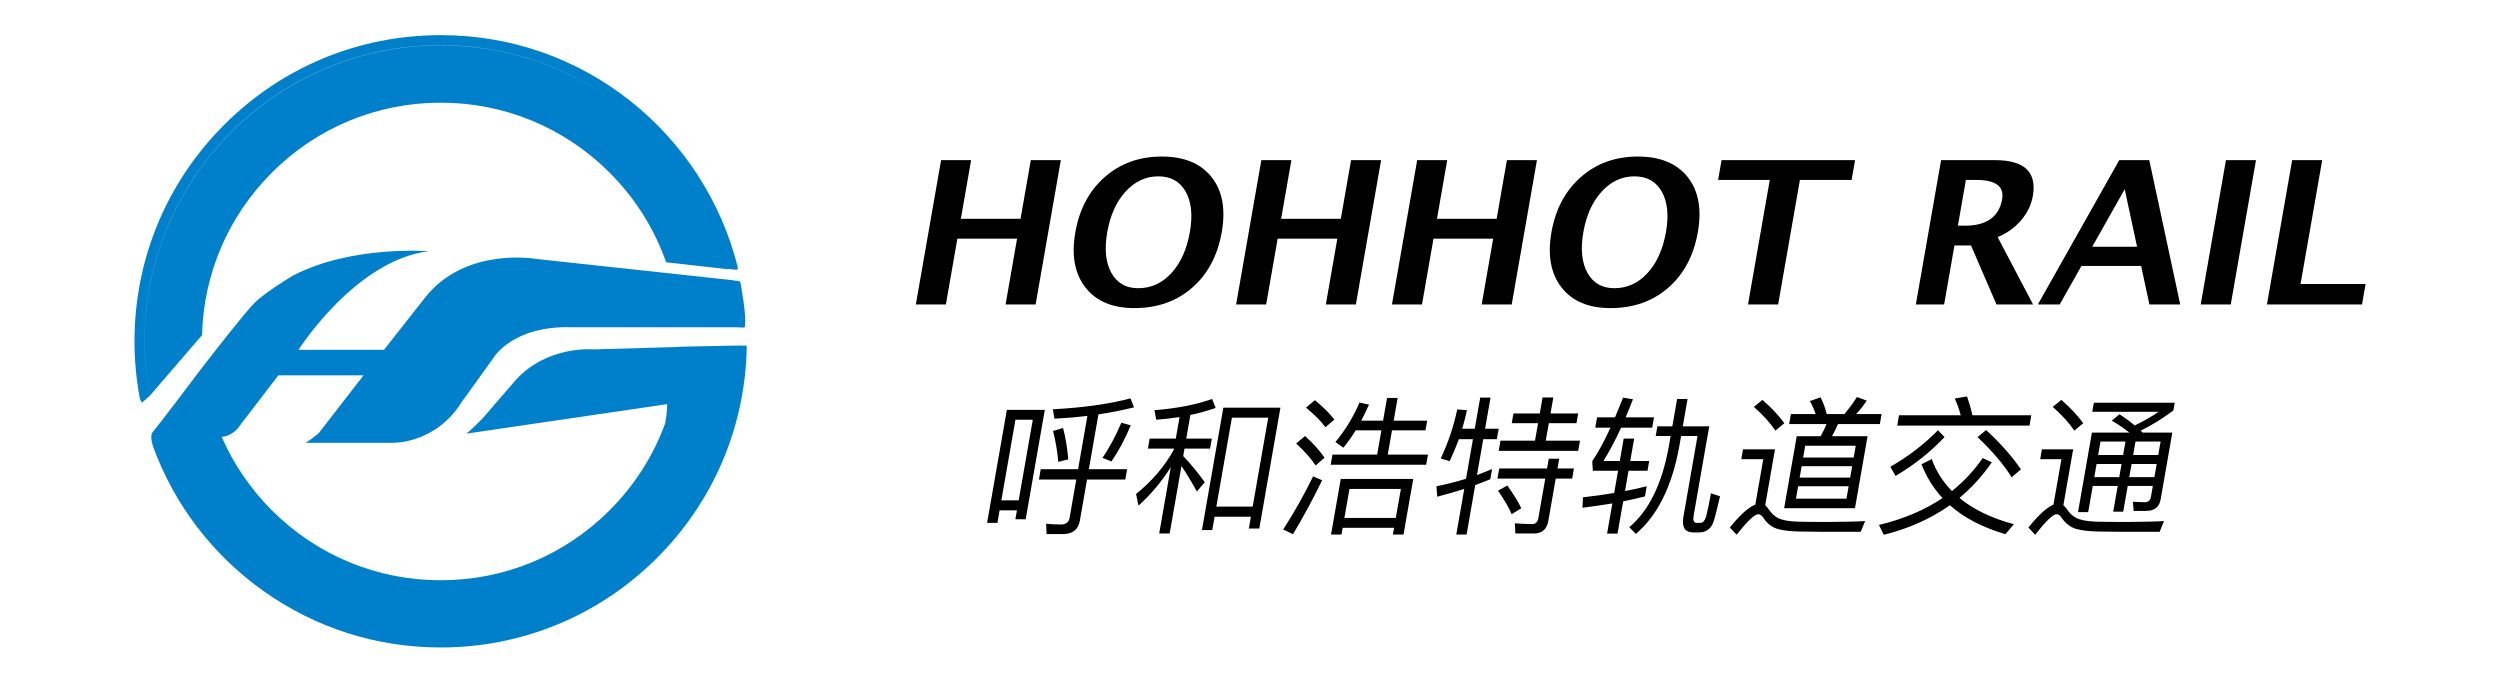
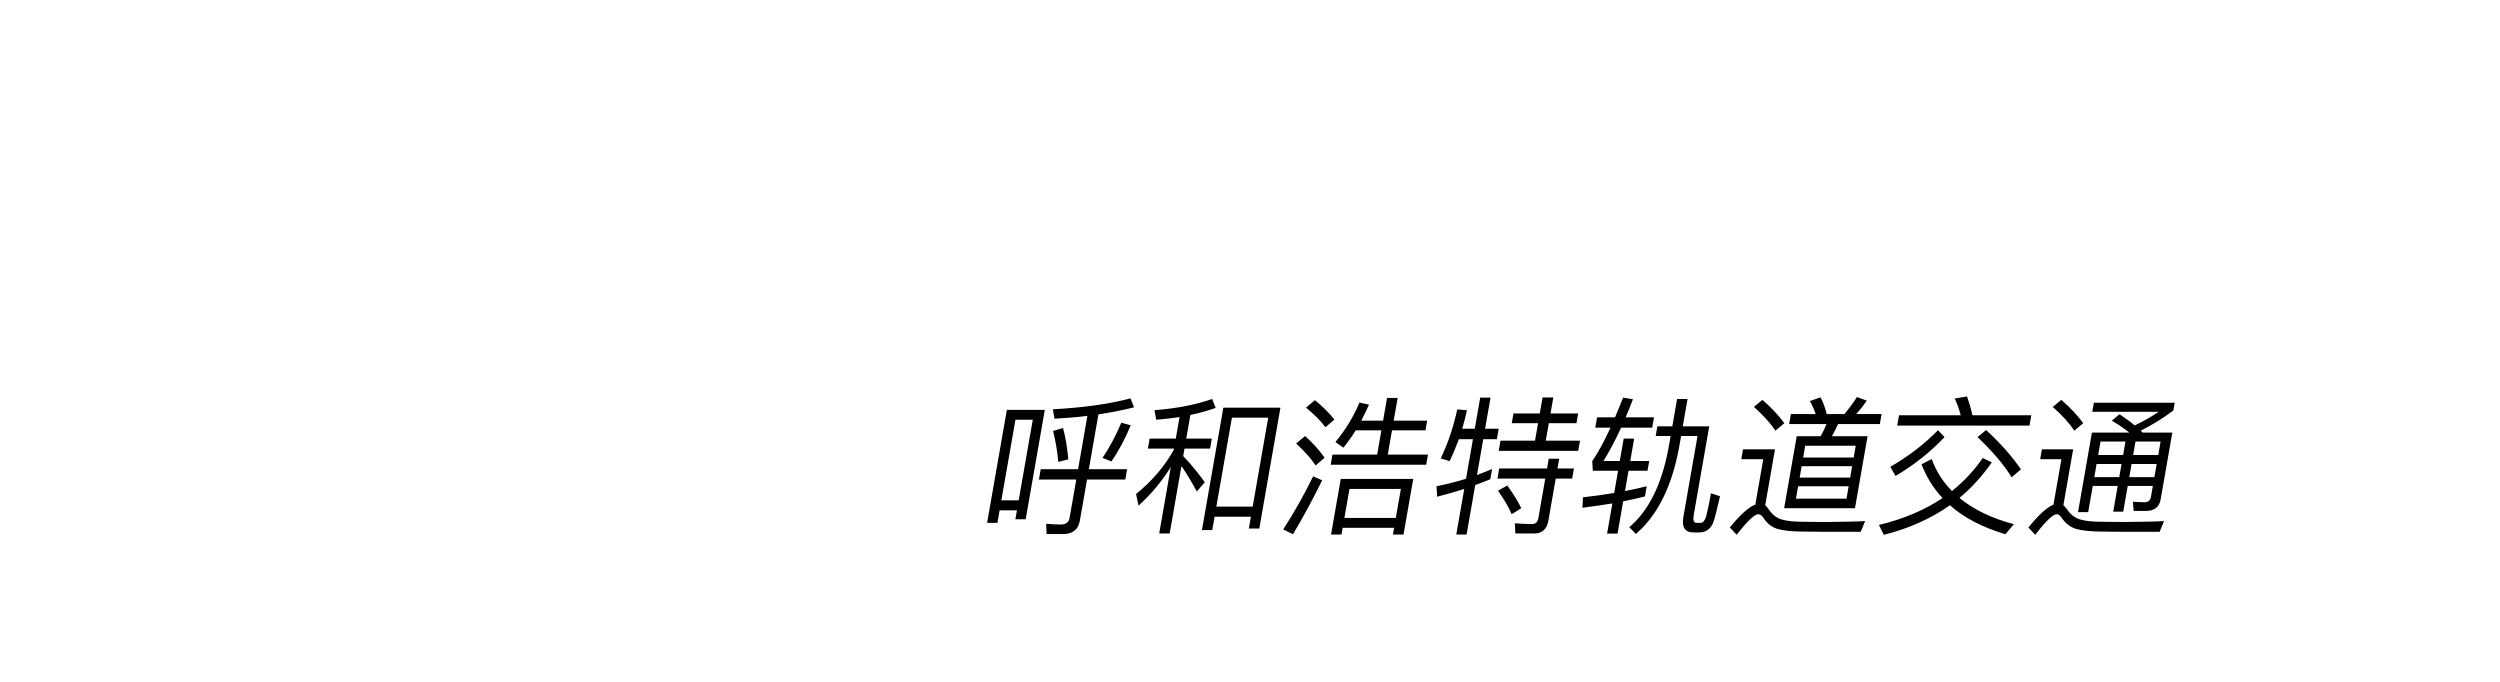
<svg xmlns="http://www.w3.org/2000/svg" xmlns:ns1="http://www.serif.com/" width="100%" height="100%" viewBox="0 0 110 30" version="1.1" xml:space="preserve" style="fill-rule:evenodd;clip-rule:evenodd;stroke-linejoin:round;stroke-miterlimit:2;">
  <g id="呼市地铁" transform="matrix(0.338,0,0,0.338,55,15)">
    <g id="页面1">
      <g id="呼市地铁1" ns1:id="呼市地铁" transform="matrix(1,0,0,1,-145.5,-40)">
        <g id="页面11" ns1:id="页面1">
          <g id="呼市地铁2" ns1:id="呼市地铁">
            <g id="Group">
              <g id="编组-2" transform="matrix(1,0,0,1,102,16)">
                <path id="呼和浩特轨道交通" d="M26.75,34.652L27.976,34.983C27.235,36.773 26.399,38.329 25.46,39.691L24.297,39.224C25.13,38.018 25.96,36.5 26.75,34.652ZM19.16,35.333C19.481,36.5 19.71,37.862 19.846,39.418L18.544,39.749C18.419,38.348 18.187,37.006 17.866,35.722L19.16,35.333ZM19.138,49.146L17.017,49.146L16.96,47.804C17.612,47.862 18.227,47.901 18.85,47.901C19.511,47.901 19.913,47.609 20.008,47.064L20.885,42.045L16.022,42.045L16.256,40.702L21.12,40.702L22.334,33.757C20.942,33.932 19.501,34.049 18.048,34.127L17.834,32.901C21.802,32.687 25.171,32.22 27.946,31.481L28.404,32.648C26.899,33.018 25.366,33.329 23.769,33.563L22.521,40.702L27.501,40.702L27.267,42.045L22.286,42.045L21.347,47.414C21.147,48.562 20.403,49.146 19.138,49.146ZM10.905,46.053L10.619,47.687L9.276,47.687L11.848,32.979L16.789,32.979L14.3,47.22L12.957,47.22L13.161,46.053L10.905,46.053ZM13.389,44.749L15.223,34.263L12.966,34.263L11.132,44.749L13.389,44.749ZM47.463,32.687L44.711,48.426L43.349,48.426L43.618,46.889L38.89,46.889L38.587,48.621L37.245,48.621L40.031,32.687L47.463,32.687ZM39.121,45.566L43.849,45.566L45.873,33.991L41.145,33.991L39.121,45.566ZM30.436,36.714L33.84,36.714L34.33,33.913C33.33,34.068 32.318,34.185 31.292,34.263L31.063,33.018C34.002,32.784 36.5,32.298 38.574,31.559L39.032,32.726C37.956,33.096 36.87,33.407 35.74,33.64L35.202,36.714L38.529,36.714L38.301,38.018L34.974,38.018L34.804,38.99C35.759,39.983 36.69,41.111 37.614,42.395L36.586,43.601C35.816,42.22 35.153,41.111 34.576,40.294L33.042,49.068L31.681,49.068L33.191,40.43C32.031,42.278 30.63,43.951 28.986,45.449L28.668,43.932C30.777,42.22 32.417,40.294 33.589,38.154L33.613,38.018L30.208,38.018L30.436,36.714ZM57.257,35.644C56.764,36.461 56.226,37.201 55.656,37.901L54.618,37.162C55.921,35.605 56.96,33.893 57.753,32.026L58.99,32.298C58.666,33.037 58.333,33.718 57.984,34.38L60.824,34.38L61.341,31.422L62.722,31.422L62.205,34.38L66.563,34.38L66.342,35.644L61.984,35.644L61.433,38.796L66.667,38.796L66.435,40.119L54.004,40.119L54.235,38.796L60.052,38.796L60.603,35.644L57.257,35.644ZM64.75,41.967L63.485,49.204L62.104,49.204L62.257,48.329L55.564,48.329L55.411,49.204L54.049,49.204L55.315,41.967L64.75,41.967ZM55.789,47.045L62.481,47.045L63.141,43.271L56.449,43.271L55.789,47.045ZM51.952,31.714C52.973,32.551 53.819,33.387 54.486,34.243L53.32,35.236C52.724,34.419 51.878,33.582 50.789,32.687L51.952,31.714ZM50.668,36.383C51.711,37.317 52.556,38.271 53.21,39.204L52.041,40.216C51.458,39.321 50.613,38.368 49.506,37.356L50.668,36.383ZM51.715,41.636L52.891,42.142C51.678,44.632 50.413,46.967 49.095,49.165L47.823,48.543C49.264,46.305 50.561,44.01 51.715,41.636ZM81.584,31.364L82.985,31.364L82.621,33.446L86.22,33.446L85.999,34.71L82.4,34.71L82.002,36.987L86.457,36.987L86.226,38.31L75.876,38.31L76.107,36.987L80.601,36.987L80.999,34.71L77.575,34.71L77.796,33.446L81.22,33.446L81.584,31.364ZM75.942,40.605L82.167,40.605L82.388,39.341L83.75,39.341L83.529,40.605L85.669,40.605L85.438,41.928L83.298,41.928L82.339,47.414C82.148,48.504 81.524,49.068 80.512,49.068L78.042,49.068L77.981,47.745C78.749,47.804 79.501,47.842 80.24,47.842C80.668,47.842 80.949,47.57 81.038,47.064L81.936,41.928L75.71,41.928L75.942,40.605ZM76.994,42.823C77.808,43.951 78.416,44.924 78.811,45.78L77.566,46.558C77.165,45.625 76.564,44.613 75.785,43.504L76.994,42.823ZM70.694,36.792C70.326,37.784 69.926,38.738 69.494,39.652L68.329,39.302C69.286,37.278 70.007,35.158 70.476,32.92L71.743,33.018C71.558,33.854 71.36,34.652 71.127,35.43L72.761,35.43L73.468,31.384L74.811,31.384L74.103,35.43L75.874,35.43L75.636,36.792L73.865,36.792L73.049,41.461C73.716,41.208 74.363,40.955 75.014,40.683L74.782,42.006C74.112,42.278 73.465,42.531 72.821,42.765L71.695,49.204L70.353,49.204L71.39,43.271C70.236,43.64 69.05,43.971 67.867,44.282L67.774,42.92C69.064,42.667 70.347,42.337 71.621,41.948L72.523,36.792L70.694,36.792ZM99.099,31.559L100.461,31.559L99.838,35.119L103.282,35.119L101.258,46.695C101.142,47.356 101.26,47.687 101.649,47.687L102.154,47.687C102.466,47.687 102.711,47.395 102.884,46.85C103.106,45.916 103.322,44.905 103.509,43.835L104.686,44.224C104.262,46.091 103.964,47.239 103.792,47.667C103.451,48.504 102.832,48.932 101.937,48.932L101.236,48.932C100.108,48.932 99.682,48.251 99.92,46.889L101.757,36.383L99.617,36.383L99.355,37.882C98.399,43.018 96.52,46.753 93.732,49.126L92.873,48.251C95.43,46.091 97.124,42.629 97.993,37.882L98.255,36.383L96.31,36.383L96.531,35.119L98.476,35.119L99.099,31.559ZM92.147,36.714L93.509,36.714L92.999,39.632L95.469,39.632L95.248,40.897L92.777,40.897L92.315,43.543C93.322,43.348 94.251,43.154 95.147,42.92L94.916,44.243C94,44.477 93.048,44.691 92.08,44.885L91.345,49.088L89.984,49.088L90.671,45.158C89.431,45.352 88.132,45.547 86.778,45.722L86.841,44.36C88.269,44.204 89.626,44.01 90.909,43.796L91.416,40.897L88.128,40.897L88.054,39.652C88.838,38.504 89.618,37.045 90.43,35.294L88.446,35.294L88.681,33.952L91.015,33.952C91.353,33.134 91.716,32.278 92.067,31.384L93.353,31.598C93.035,32.415 92.72,33.212 92.396,33.952L96.093,33.952L95.858,35.294L91.812,35.294C91.059,36.928 90.279,38.387 89.516,39.632L91.637,39.632L92.147,36.714ZM113.911,33.524L117.14,33.524C116.934,32.92 116.683,32.356 116.386,31.831L117.774,31.345C118.093,31.967 118.376,32.687 118.58,33.524L120.876,33.524C121.465,32.823 122.022,32.084 122.508,31.306L123.789,31.773C123.342,32.434 122.89,33.018 122.412,33.524L125.72,33.524L125.492,34.827L120.045,34.827C119.813,35.372 119.546,35.897 119.263,36.403L123.893,36.403L122.254,45.78L113.032,45.78L114.672,36.403L117.785,36.403C118.09,35.878 118.338,35.352 118.547,34.827L113.683,34.827L113.911,33.524ZM121.149,44.535L121.431,42.92L114.855,42.92L114.573,44.535L121.149,44.535ZM115.053,41.792L121.628,41.792L121.887,40.313L115.311,40.313L115.053,41.792ZM115.508,39.185L122.084,39.185L122.353,37.648L115.777,37.648L115.508,39.185ZM110.207,31.675C111.372,32.687 112.324,33.699 113.061,34.71L111.899,35.683C111.252,34.71 110.323,33.679 109.093,32.59L110.207,31.675ZM118.545,48.854C117.495,48.854 116.35,48.835 115.109,48.815C113.867,48.796 112.876,48.679 112.135,48.465C111.398,48.232 110.802,47.745 110.34,47.045C110.126,46.714 109.9,46.558 109.667,46.558C109.2,46.558 108.269,47.434 106.847,49.224L105.959,48.29C107.322,46.617 108.429,45.625 109.281,45.313L110.315,39.399L107.456,39.399L107.68,38.115L111.843,38.115L110.571,45.391C110.706,45.508 110.835,45.663 110.96,45.839C111.328,46.403 111.763,46.811 112.244,47.064C112.799,47.337 113.647,47.492 114.788,47.531C115.797,47.551 117.058,47.57 118.575,47.57C119.49,47.57 120.427,47.551 121.384,47.531C122.321,47.512 123.064,47.492 123.576,47.453L123.001,48.854L118.545,48.854ZM127.988,33.679L136.023,33.679C135.812,32.882 135.549,32.162 135.237,31.5L136.841,31.228C137.101,31.967 137.347,32.784 137.541,33.679L145.206,33.679L144.971,35.022L127.754,35.022L127.988,33.679ZM139.325,35.605C141.185,37.317 142.698,39.01 143.858,40.722L142.647,41.753C141.648,40.119 140.161,38.387 138.211,36.52L139.325,35.605ZM138.883,39.243L140.068,39.808C138.822,41.597 137.425,43.134 135.854,44.438C137.69,45.955 140.041,47.084 142.94,47.862L141.837,49.165C138.842,48.27 136.433,47.025 134.618,45.391C132.132,47.142 129.262,48.426 126.006,49.243L125.375,47.959C128.585,47.181 131.338,46.014 133.652,44.457C132.457,43.173 131.548,41.695 130.919,40.06L132.245,39.38C132.822,40.975 133.709,42.356 134.882,43.543C136.423,42.298 137.761,40.878 138.883,39.243ZM133.057,35.625L133.912,36.52C132.097,38.446 129.972,40.138 127.541,41.578L126.854,40.391C129.212,39.029 131.278,37.453 133.057,35.625ZM149.117,31.675C150.282,32.687 151.234,33.699 151.971,34.71L150.809,35.683C150.162,34.71 149.233,33.679 148.003,32.59L149.117,31.675ZM157.494,48.854C156.424,48.854 155.26,48.835 154.019,48.815C152.757,48.796 151.747,48.679 151.006,48.465C150.269,48.232 149.653,47.745 149.173,47.045C148.958,46.714 148.732,46.558 148.499,46.558C148.032,46.558 147.097,47.453 145.714,49.243L144.83,48.29C146.147,46.656 147.235,45.663 148.094,45.313L149.128,39.399L146.365,39.399L146.59,38.115L150.656,38.115L149.384,45.391C149.519,45.508 149.651,45.644 149.792,45.839C150.16,46.403 150.595,46.811 151.095,47.064C151.67,47.337 152.518,47.492 153.679,47.531C154.707,47.551 155.987,47.57 157.524,47.57C158.419,47.57 159.356,47.551 160.313,47.531C161.25,47.512 161.974,47.492 162.486,47.453L161.911,48.854L157.494,48.854ZM156.689,33.543C157.421,34.029 158.094,34.516 158.671,35.002C159.774,34.477 160.81,33.893 161.782,33.232L153.144,33.232L153.351,32.045L163.877,32.045L163.7,33.057C162.356,34.068 160.938,34.944 159.447,35.683L159.714,35.936L163.566,35.936L162.046,44.632C161.872,45.625 161.239,46.13 160.149,46.13L158.535,46.13L158.431,44.944L159.958,45.002C160.424,45.002 160.699,44.769 160.774,44.341L161.029,42.881L157.76,42.881L157.175,46.228L155.872,46.228L156.457,42.881L153.208,42.881L152.613,46.286L151.29,46.286L153.099,35.936L157.963,35.936C157.315,35.411 156.551,34.885 155.686,34.38L156.689,33.543ZM153.708,40.022L153.408,41.734L156.657,41.734L156.957,40.022L153.708,40.022ZM158.26,40.022L157.961,41.734L161.229,41.734L161.529,40.022L158.26,40.022ZM161.733,38.854L162.039,37.103L158.77,37.103L158.464,38.854L161.733,38.854ZM157.161,38.854L157.467,37.103L154.218,37.103L153.912,38.854L157.161,38.854Z" style="fill-rule:nonzero;" />
-                 <path id="HOHHOTRAIL" d="M-0,19.259L3.285,0.47L7.195,0.47L5.861,8.1L13.631,8.1L14.965,0.47L18.875,0.47L15.59,19.259L11.68,19.259L13.178,10.689L5.408,10.689L3.91,19.259L-0,19.259ZM28.444,19.729C25.592,19.729 23.468,18.831 22.072,17.037C20.676,15.243 20.239,12.852 20.762,9.864C21.29,6.843 22.568,4.443 24.597,2.666C26.626,0.889 29.1,0 32.02,0C34.923,0 37.081,0.889 38.492,2.666C39.904,4.443 40.348,6.83 39.824,9.826C39.288,12.89 38.005,15.306 35.973,17.075C33.941,18.844 31.432,19.729 28.444,19.729ZM28.948,17.139C30.624,17.139 32.065,16.481 33.273,15.165C34.481,13.848 35.281,12.065 35.675,9.813C36.057,7.63 35.872,5.878 35.121,4.558C34.37,3.237 33.186,2.577 31.57,2.577C29.936,2.577 28.515,3.237 27.307,4.558C26.099,5.878 25.301,7.643 24.915,9.852C24.532,12.044 24.71,13.806 25.451,15.139C26.191,16.472 27.357,17.139 28.948,17.139ZM41.691,19.259L44.976,0.47L48.887,0.47L47.553,8.1L55.322,8.1L56.656,0.47L60.566,0.47L57.281,19.259L53.371,19.259L54.869,10.689L47.1,10.689L45.602,19.259L41.691,19.259ZM61.979,19.259L65.263,0.47L69.174,0.47L67.84,8.1L75.609,8.1L76.943,0.47L80.853,0.47L77.568,19.259L73.658,19.259L75.156,10.689L67.387,10.689L65.889,19.259L61.979,19.259ZM90.423,19.729C87.571,19.729 85.446,18.831 84.051,17.037C82.655,15.243 82.218,12.852 82.74,9.864C83.268,6.843 84.547,4.443 86.576,2.666C88.605,0.889 91.079,0 93.999,0C96.902,0 99.059,0.889 100.471,2.666C101.882,4.443 102.326,6.83 101.802,9.826C101.267,12.89 99.983,15.306 97.952,17.075C95.92,18.844 93.41,19.729 90.423,19.729ZM90.926,17.139C92.602,17.139 94.044,16.481 95.251,15.165C96.459,13.848 97.26,12.065 97.653,9.813C98.035,7.63 97.85,5.878 97.1,4.558C96.349,3.237 95.165,2.577 93.548,2.577C91.915,2.577 90.494,3.237 89.286,4.558C88.077,5.878 87.28,7.643 86.894,9.852C86.51,12.044 86.689,13.806 87.429,15.139C88.169,16.472 89.335,17.139 90.926,17.139ZM108.329,19.259L111.163,3.047L104.435,3.047L104.886,0.47L122.265,0.47L121.815,3.047L115.086,3.047L112.252,19.259L108.329,19.259ZM130.178,19.259L133.463,0.47L140.496,0.47C144.313,0.47 145.95,2.023 145.407,5.129C145.204,6.288 144.696,7.344 143.882,8.296C143.068,9.249 142.05,9.979 140.827,10.486L145.438,19.259L140.677,19.259L137.36,11.578L135.202,11.578L133.859,19.259L130.178,19.259ZM135.653,9.001L136.554,9.001C139.389,9.001 141.008,7.854 141.409,5.561C141.702,3.885 140.583,3.047 138.052,3.047L136.694,3.047L135.653,9.001ZM146.06,19.259L156.657,0.47L160.567,0.47L164.595,19.259L160.583,19.259L159.505,14.244L151.735,14.244L148.903,19.259L146.06,19.259ZM153.137,11.743L158.977,11.743L157.367,4.253L153.137,11.743ZM167.261,19.259L170.546,0.47L174.456,0.47L171.171,19.259L167.261,19.259ZM175.881,19.259L179.166,0.47L183.076,0.47L180.257,16.593L188.725,16.593L188.259,19.259L175.881,19.259Z" style="fill-rule:nonzero;" />
              </g>
              <g id="编组-42">
                <g id="编组">
-                   <path id="Fill-1" d="M68.589,14.051C68.263,13.694 67.929,13.344 67.59,13C67.929,13.345 68.263,13.694 68.589,14.051ZM77.449,30.328C77.441,30.299 77.433,30.27 77.425,30.241C77.427,30.243 77.429,30.245 77.429,30.245L77.449,30.328ZM74.578,22.731C74.6,22.775 74.624,22.819 74.646,22.863C74.624,22.819 74.601,22.775 74.578,22.731ZM73.79,21.251C73.836,21.333 73.884,21.415 73.929,21.497C73.884,21.415 73.836,21.333 73.79,21.251ZM72.93,19.795C73.007,19.919 73.086,20.042 73.162,20.166C73.086,20.042 73.007,19.919 72.93,19.795ZM72.002,18.37C72.116,18.536 72.232,18.701 72.343,18.87C72.232,18.701 72.116,18.536 72.002,18.37ZM71.004,16.974C71.162,17.185 71.322,17.395 71.476,17.609C71.322,17.395 71.163,17.185 71.004,16.974ZM69.937,15.613C70.147,15.868 70.357,16.124 70.56,16.385C70.356,16.124 70.147,15.868 69.937,15.613ZM68.799,14.288C69.069,14.588 69.337,14.89 69.597,15.198C69.337,14.89 69.069,14.587 68.799,14.288ZM1.602,40.073C1.602,42.497 1.828,44.868 2.255,47.167L9.077,39.249C9.283,31.255 12.494,23.769 18.17,18.092C24.042,12.221 31.847,8.988 40.151,8.988C48.454,8.988 56.26,12.221 62.132,18.092C65.481,21.442 67.97,25.422 69.493,29.764L77.542,30.669C77.539,30.656 77.535,30.644 77.532,30.631L78.581,30.732C78.581,30.732 78.8,30.782 78.833,30.544C78.827,30.473 78.818,30.401 78.8,30.331C76.679,21.869 71.722,14.213 64.841,8.772C57.747,3.162 49.206,0.197 40.142,0.197C29.496,0.197 19.487,4.343 11.96,11.87C4.432,19.398 0.286,29.407 0.286,40.053C0.286,42.506 0.514,44.973 0.963,47.386C1.008,47.631 1.121,47.852 1.283,48.028L2.248,47.152L2.246,47.147C1.819,44.847 1.593,42.477 1.593,40.053C1.593,18.762 18.852,1.503 40.142,1.503C50.86,1.503 60.551,5.882 67.536,12.944C60.551,5.892 50.861,1.524 40.151,1.524C18.861,1.524 1.602,18.782 1.602,40.073Z" style="fill:rgb(0,128,203);" />
-                 </g>
-                 <path id="Fill-3" d="M3.987,53.447C4.01,53.509 4.035,53.57 4.059,53.631C4.035,53.57 4.01,53.511 3.987,53.45C3.987,53.449 3.987,53.448 3.987,53.447M79.861,40.61L78.693,40.61C78.693,40.607 78.693,40.605 78.693,40.603L71.229,40.76C71.228,40.768 71.227,40.776 71.227,40.785L60.04,41.105C60.04,41.105 54.019,40.54 49.89,45.12L45.593,50.095C45.593,50.095 44.038,51.679 43.473,52.075L69.625,48.23C69.625,48.23 69.663,49.092 69.376,50.704C67.846,54.921 65.399,58.787 62.131,62.053C56.26,67.925 48.454,71.158 40.151,71.158C31.847,71.158 24.042,67.925 18.17,62.053C15.368,59.251 13.168,56.008 11.633,52.48C12.101,52.54 13.222,52.052 13.73,51.375C14.239,50.696 19.01,44.484 19.01,44.484L30.1,44.484L24.248,52.032C24.248,52.032 22.806,53.219 22.488,53.262L33.79,53.262C33.79,53.262 39.43,53.517 42.908,47.919L47,42.236C47,42.236 49.447,37.91 57.458,38.228L78.594,38.228L79.565,38.262C79.841,38.283 79.759,37.956 79.759,37.956C79.963,36.589 79.181,32.483 79.161,32.371C79.14,32.259 78.977,32.229 78.977,32.229L77.979,32.079L52.513,29.322C52.513,29.322 43.417,27.711 38.157,34.305L32.771,41.155L21.64,41.155C21.64,41.155 29.04,29.492 38.582,28.326C38.582,28.326 28.531,27.521 20.897,31.507C20.897,31.507 17.335,33.627 15.893,35.069C14.667,36.295 10.461,41.704 9.231,43.295L9.23,43.286C8.25,44.581 4.279,49.829 4.019,50.145C3.984,50.187 3.953,50.228 3.924,50.269L3.924,50.269L2.671,51.847C2.671,51.847 2.222,52.225 2.671,53.621C2.683,53.672 2.694,53.724 2.712,53.774C5.494,61.361 10.462,67.858 17.077,72.56C23.841,77.367 31.817,79.908 40.142,79.908C50.693,79.908 60.637,75.826 68.143,68.414C75.607,61.042 79.809,51.22 79.987,40.744C79.984,40.582 79.861,40.61 79.861,40.61" style="fill:rgb(0,128,203);" />
+                   </g>
              </g>
            </g>
          </g>
        </g>
      </g>
      <g id="呼市地铁3" ns1:id="呼市地铁">
            </g>
    </g>
  </g>
</svg>